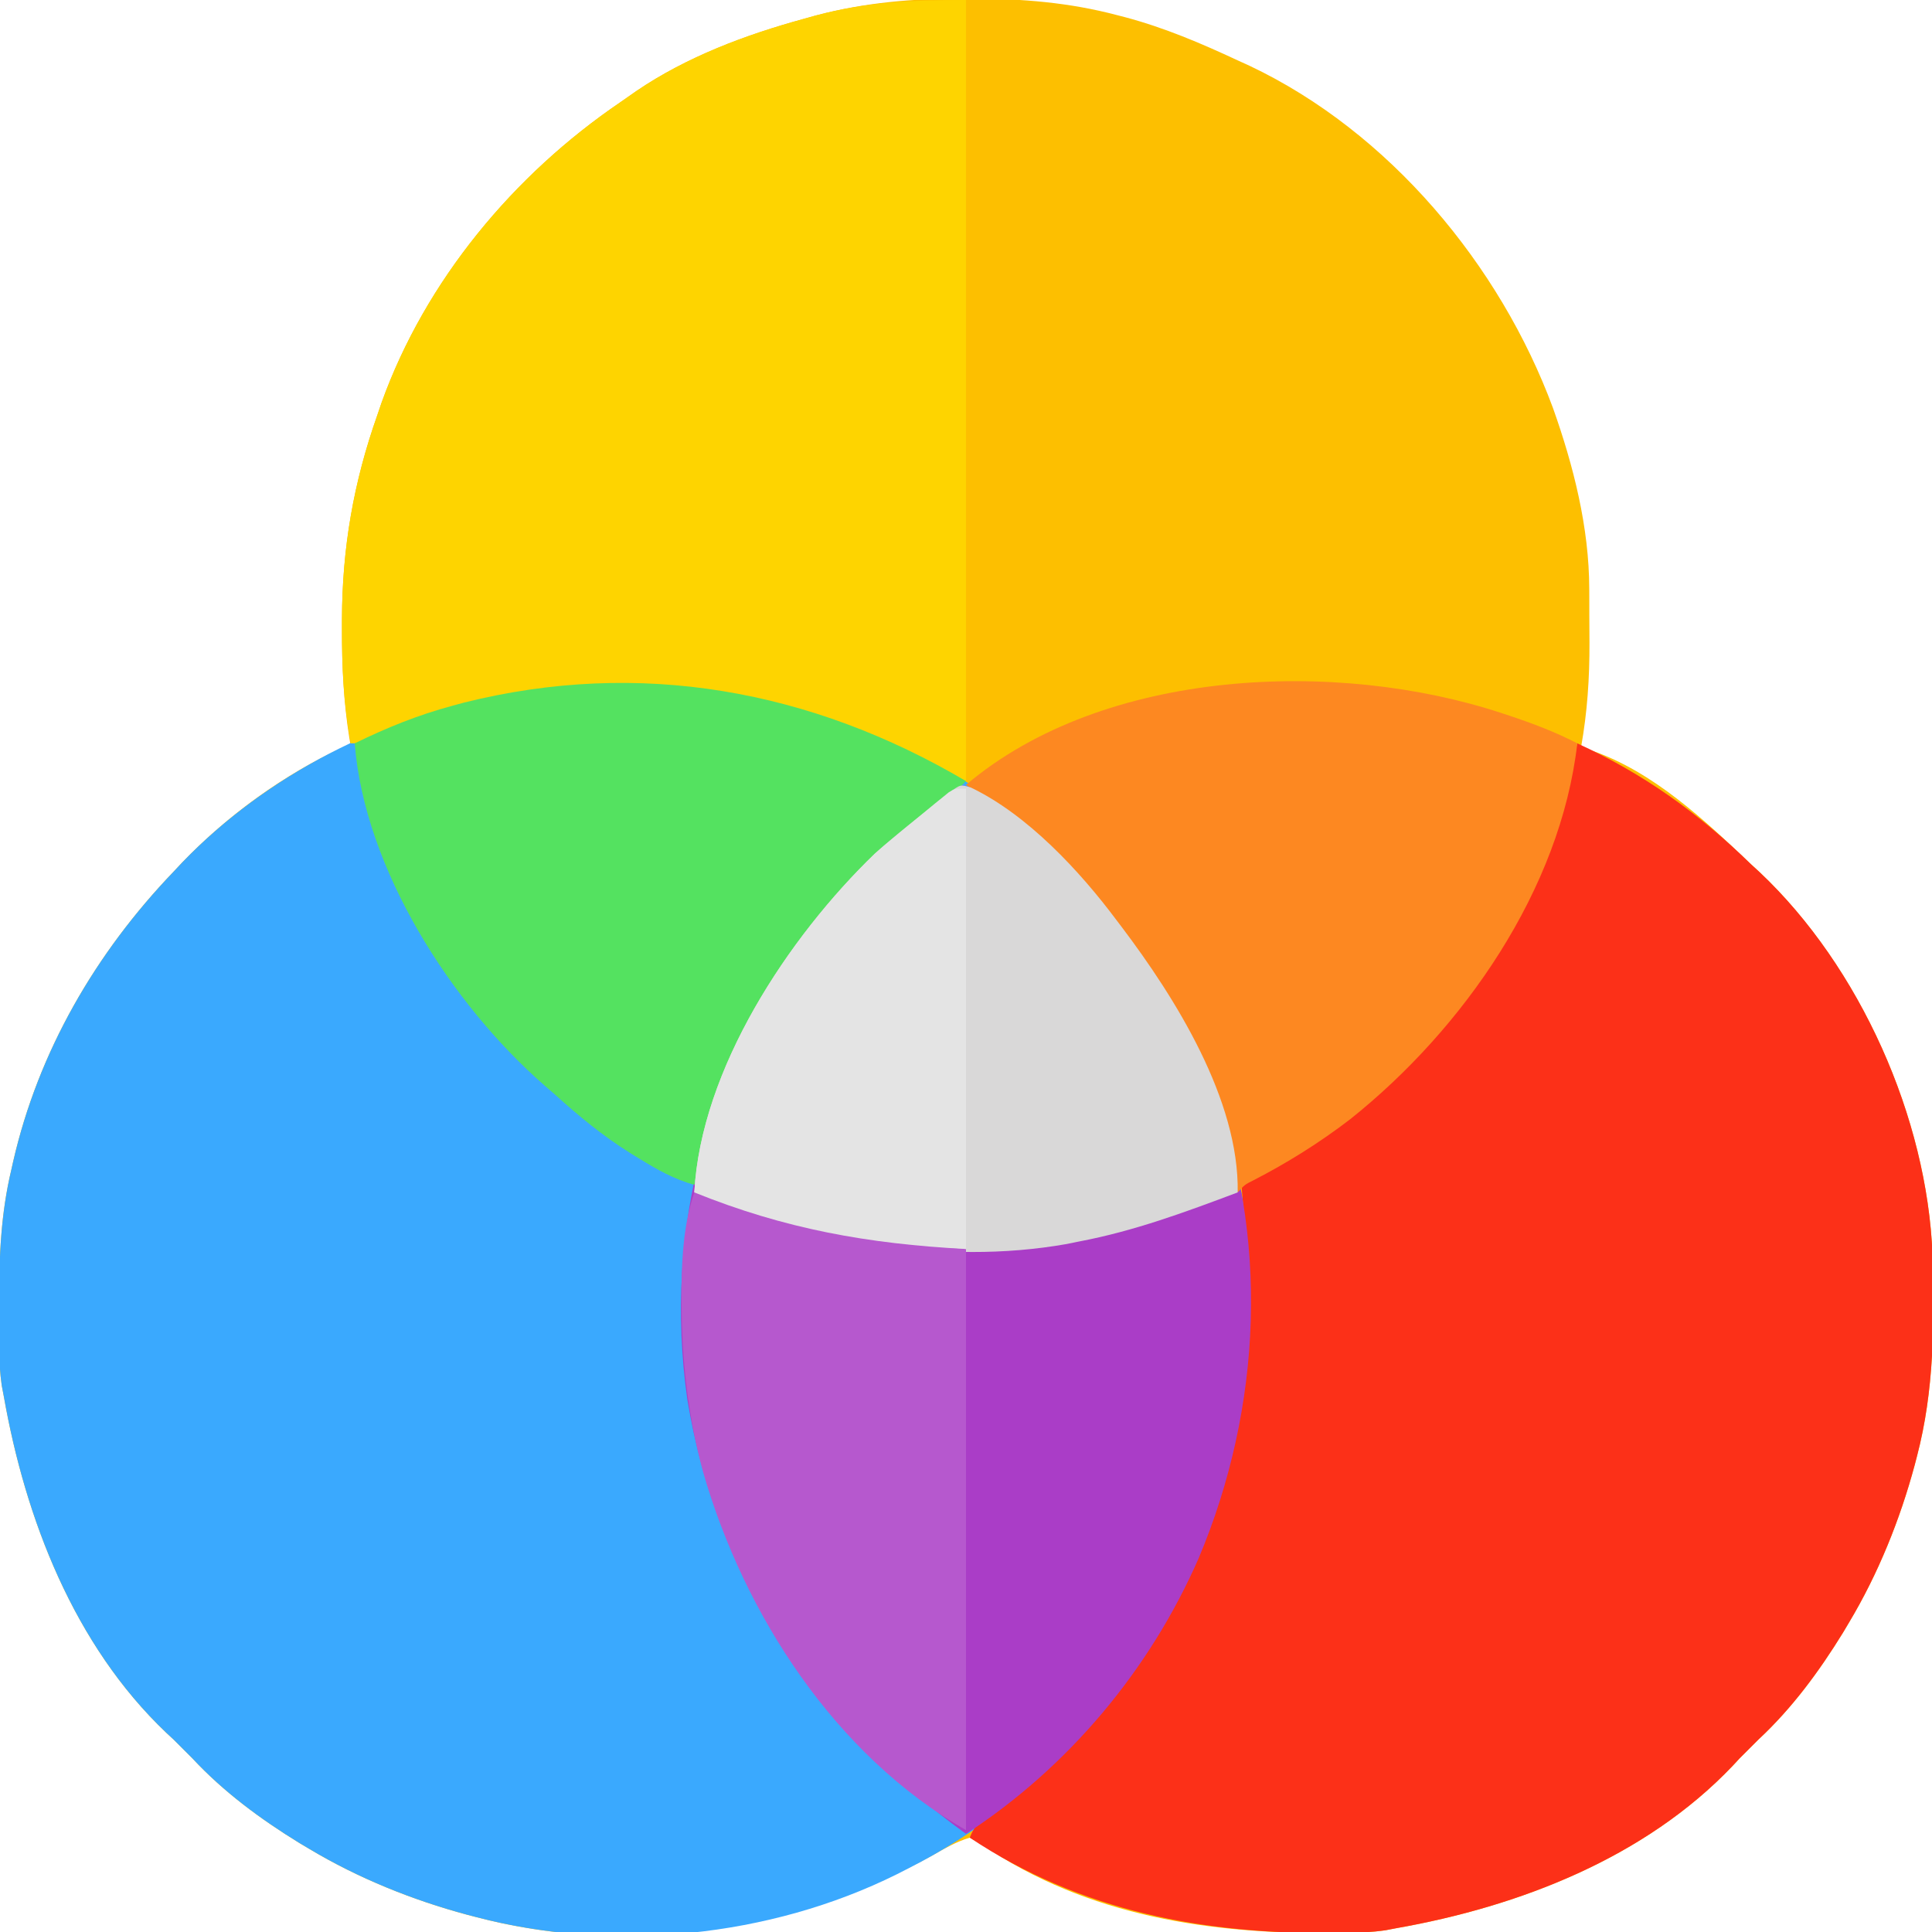
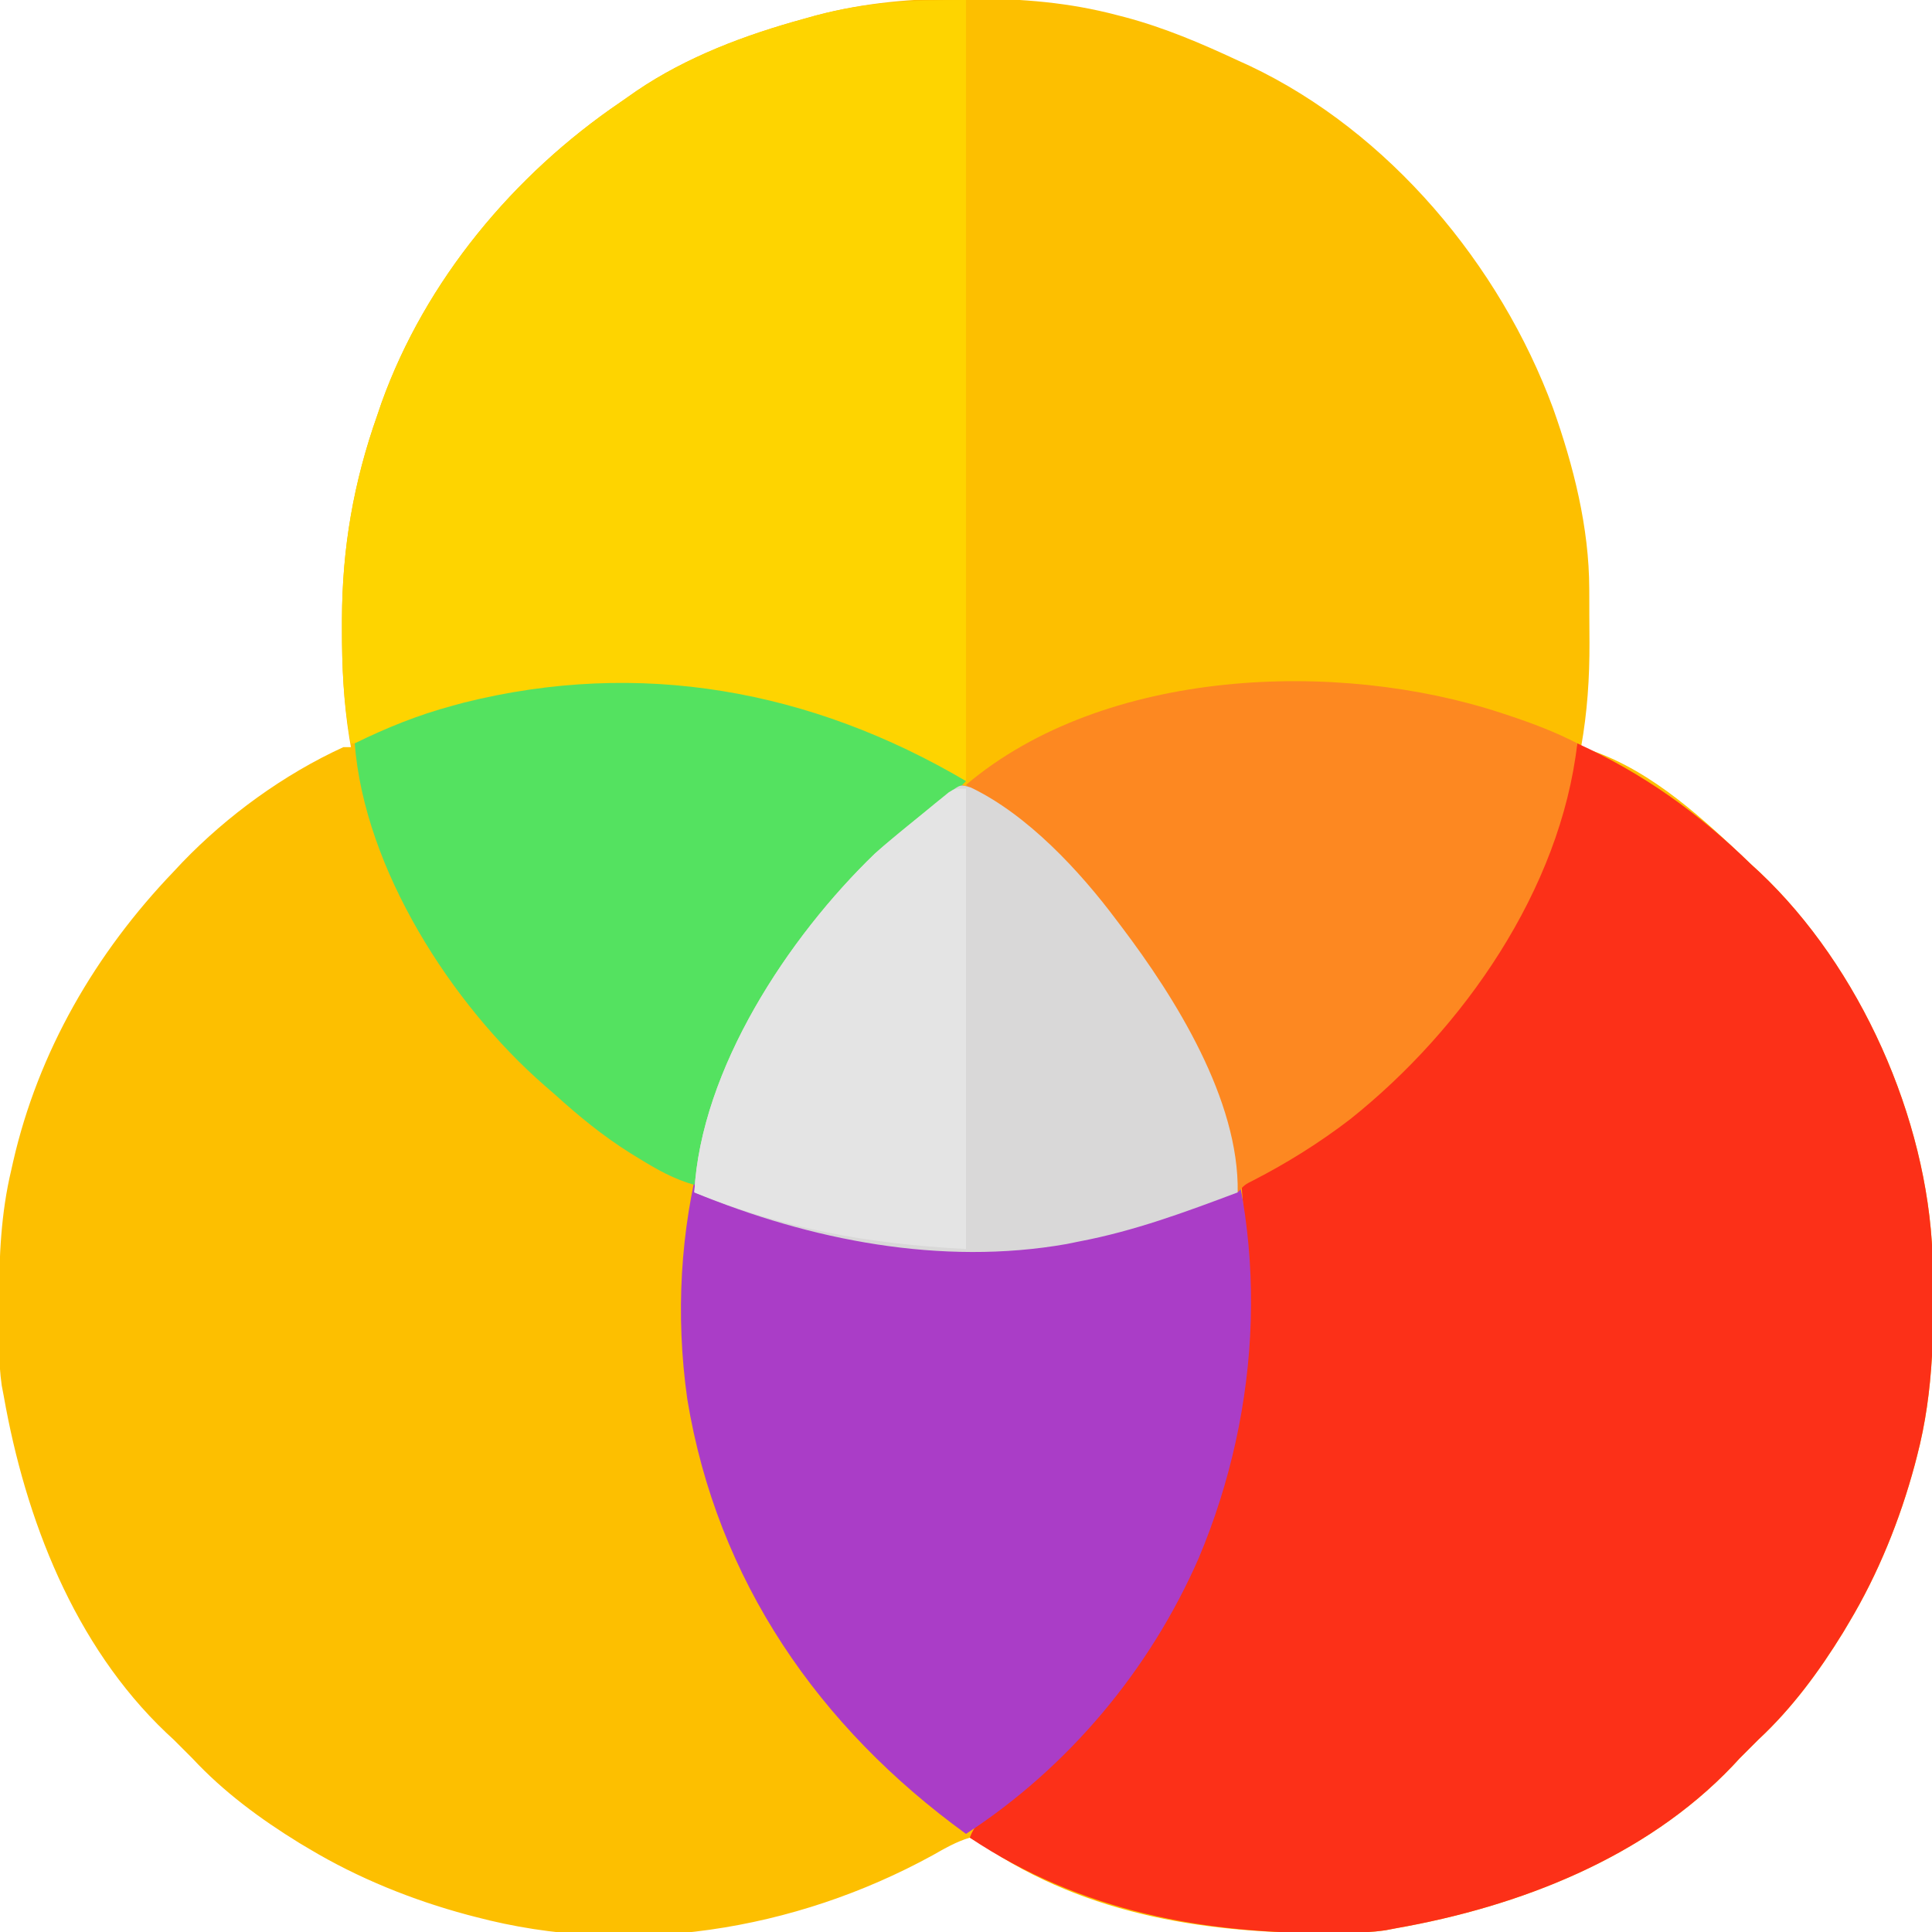
<svg xmlns="http://www.w3.org/2000/svg" version="1.1" width="512" height="512">
  <path d="M0 0 C0.79 0 1.58 0 2.393 0.001 C15.457 0.035 27.882 1.026 40.562 4.375 C41.287 4.562 42.012 4.749 42.759 4.942 C53.128 7.703 62.858 11.846 72.562 16.375 C74.154 17.1 74.154 17.1 75.777 17.84 C112.705 35.357 142.083 70.55 156.125 108.523 C161.554 123.796 165.705 140.165 165.73 156.441 C165.734 157.197 165.737 157.953 165.741 158.732 C165.746 160.326 165.748 161.921 165.748 163.515 C165.75 165.907 165.768 168.298 165.787 170.689 C165.82 180.116 165.223 189.07 163.562 198.375 C164.487 198.672 165.411 198.969 166.363 199.275 C182.674 204.881 196.301 217.702 208.562 229.375 C209.331 230.079 210.099 230.783 210.891 231.508 C237.447 256.631 255.297 296.549 256.703 333.011 C257.191 351.097 257.192 368.757 252.562 386.375 C252.375 387.096 252.188 387.817 251.995 388.56 C248.09 403.094 242.294 417.463 234.562 430.375 C234.042 431.252 233.521 432.128 232.984 433.031 C226.656 443.322 219.429 453.131 210.562 461.375 C209.779 462.159 208.995 462.942 208.188 463.75 C207.321 464.616 206.455 465.483 205.562 466.375 C204.963 467.021 204.364 467.667 203.746 468.332 C180.517 492.759 147.066 505.651 114.562 511.375 C113.177 511.64 113.177 511.64 111.764 511.91 C108.136 512.437 104.568 512.573 100.91 512.613 C99.818 512.628 99.818 512.628 98.703 512.643 C65.722 512.998 32.81 508.304 4.875 489.25 C3.782 488.631 2.689 488.012 1.562 487.375 C-1.996 488.434 -5.096 490.234 -8.312 492.062 C-44.872 512.097 -88.725 519.149 -129.438 508.375 C-130.157 508.188 -130.876 508.001 -131.618 507.808 C-146.154 503.903 -160.524 498.107 -173.438 490.375 C-174.314 489.854 -175.191 489.333 -176.094 488.797 C-186.385 482.468 -196.193 475.241 -204.438 466.375 C-205.613 465.199 -205.613 465.199 -206.812 464 C-207.679 463.134 -208.545 462.267 -209.438 461.375 C-210.083 460.776 -210.729 460.176 -211.395 459.559 C-235.821 436.33 -248.713 402.879 -254.438 370.375 C-254.615 369.45 -254.792 368.525 -254.975 367.571 C-255.925 361.007 -255.682 354.312 -255.688 347.688 C-255.688 346.898 -255.689 346.109 -255.69 345.296 C-255.673 333.407 -255.207 321.986 -252.438 310.375 C-252.196 309.299 -252.196 309.299 -251.95 308.201 C-245.264 279 -230.078 252.897 -209.438 231.375 C-208.672 230.558 -207.906 229.74 -207.117 228.898 C-195.143 216.462 -180.179 205.585 -164.438 198.375 C-163.778 198.375 -163.118 198.375 -162.438 198.375 C-162.578 197.567 -162.718 196.76 -162.862 195.928 C-164.416 186.193 -164.837 176.716 -164.812 166.875 C-164.812 166.088 -164.812 165.3 -164.812 164.489 C-164.761 145.59 -161.745 128.192 -155.438 110.375 C-155.07 109.295 -154.703 108.215 -154.324 107.102 C-142.689 74.716 -119.334 46.715 -91.067 27.487 C-89.635 26.51 -88.219 25.511 -86.805 24.508 C-73.468 15.435 -57.916 9.618 -42.438 5.375 C-41.382 5.08 -40.326 4.785 -39.238 4.48 C-26.186 1.017 -13.433 -0.033 0 0 Z " fill="#FDBF00" transform="translate(255.438,-0.375)" />
-   <path d="M0 0 C9.615 8.039 18.443 16.561 25.951 26.631 C26.346 27.151 26.741 27.671 27.148 28.207 C36.329 40.337 44.271 53.487 49.951 67.631 C50.308 68.521 50.308 68.521 50.673 69.428 C66.616 109.842 64.382 155.751 47.639 195.506 C32.439 230.338 4.922 260.404 -29.049 277.631 C-30.714 278.482 -30.714 278.482 -32.412 279.35 C-66.038 296.055 -107.686 300.254 -144.049 290.631 C-144.768 290.444 -145.488 290.257 -146.229 290.064 C-160.765 286.159 -175.135 280.364 -188.049 272.631 C-188.925 272.111 -189.802 271.59 -190.705 271.053 C-200.996 264.725 -210.805 257.497 -219.049 248.631 C-220.224 247.456 -220.224 247.456 -221.424 246.256 C-222.29 245.39 -223.156 244.524 -224.049 243.631 C-224.695 243.032 -225.34 242.433 -226.006 241.815 C-250.433 218.586 -263.325 185.135 -269.049 152.631 C-269.226 151.706 -269.403 150.781 -269.586 149.828 C-270.537 143.263 -270.294 136.568 -270.299 129.944 C-270.3 129.155 -270.3 128.366 -270.301 127.553 C-270.285 115.663 -269.819 104.242 -267.049 92.631 C-266.888 91.914 -266.727 91.196 -266.561 90.457 C-259.876 61.256 -244.689 35.153 -224.049 13.631 C-223.283 12.814 -222.517 11.997 -221.729 11.155 C-199.389 -12.047 -168.611 -27.555 -137.049 -33.369 C-136.319 -33.504 -135.59 -33.639 -134.838 -33.779 C-87.246 -42.327 -37.702 -30.63 0 0 Z " fill="#3AA9FE" transform="translate(270.049,217.369)" />
  <path d="M0 0 C17.544 8.028 32.231 18.533 46 32 C46.785 32.723 47.57 33.446 48.379 34.191 C74.937 59.229 92.738 99.255 94.14 135.636 C94.628 153.722 94.629 171.382 90 189 C89.813 189.721 89.626 190.442 89.433 191.185 C85.528 205.719 79.731 220.088 72 233 C71.479 233.877 70.958 234.753 70.422 235.656 C64.093 245.947 56.866 255.756 48 264 C47.216 264.784 46.432 265.567 45.625 266.375 C44.759 267.241 43.892 268.108 43 269 C42.401 269.646 41.801 270.292 41.184 270.957 C17.955 295.384 -15.496 308.276 -48 314 C-48.924 314.177 -49.847 314.353 -50.799 314.535 C-54.426 315.062 -57.995 315.198 -61.652 315.238 C-62.381 315.248 -63.109 315.258 -63.859 315.268 C-98.689 315.643 -131.484 309.677 -161 290 C-159.48 285.881 -156.56 283.912 -153.125 281.438 C-118.434 255.559 -95.489 216.295 -89.125 173.5 C-86.67 154.917 -87.356 135.643 -89 117 C-88.467 116.694 -87.935 116.388 -87.386 116.073 C-75.925 109.45 -65.033 102.659 -55 94 C-54.448 93.526 -53.895 93.052 -53.326 92.563 C-24.987 67.984 -9.133 35.962 0 0 Z " fill="#FC3018" transform="translate(418,197)" />
  <path d="M0 0 C15.016 7.183 28.915 22.157 38.711 35.297 C39.106 35.817 39.501 36.337 39.908 36.873 C49.088 49.003 57.031 62.153 62.711 76.297 C63.068 77.186 63.068 77.186 63.433 78.094 C79.376 118.508 77.141 164.416 60.398 204.172 C47.468 233.803 25.812 259.669 -1.289 277.297 C-40.258 249.034 -67.276 210.174 -75.155 162.047 C-81.496 117.141 -69.684 73.454 -42.624 37.345 C-32.34 23.824 -20.685 13.305 -7.484 2.773 C-6.917 2.32 -6.35 1.868 -5.766 1.401 C-2.758 -0.847 -2.758 -0.847 0 0 Z " fill="#AA3DC7" transform="translate(257.289,208.703)" />
  <path d="M0 0 C0 68.31 0 136.62 0 207 C-3.511 205.596 -6.589 204.17 -9.856 202.335 C-48.487 180.759 -94.923 176.231 -137.394 188.175 C-144.746 190.379 -151.882 192.964 -158.883 196.117 C-161 197 -161 197 -163 197 C-164.941 186.798 -165.401 176.917 -165.375 166.562 C-165.375 165.773 -165.375 164.983 -165.374 164.169 C-165.324 145.249 -162.315 127.837 -156 110 C-155.449 108.38 -155.449 108.38 -154.887 106.727 C-143.252 74.341 -119.896 46.34 -91.63 27.112 C-90.198 26.135 -88.781 25.136 -87.367 24.133 C-74.03 15.06 -58.478 9.243 -43 5 C-41.944 4.705 -40.889 4.41 -39.801 4.105 C-26.292 0.521 -14.264 0 0 0 Z " fill="#FED400" transform="translate(256,0)" />
  <path d="M0 0 C-3.505 3.654 -7.186 6.788 -11.25 9.812 C-43.281 34.11 -62.003 68.643 -72 107 C-77.403 105.484 -81.82 102.975 -86.562 100.062 C-87.355 99.577 -88.147 99.091 -88.963 98.59 C-96.255 94.014 -102.636 88.77 -109 83 C-109.892 82.228 -110.784 81.456 -111.703 80.66 C-136.309 59.187 -159.384 23.359 -162 -10 C-153.482 -14.182 -145.173 -17.529 -136 -20 C-135.02 -20.266 -134.041 -20.531 -133.031 -20.805 C-86.405 -32.461 -41.029 -24.181 0 0 Z " fill="#54E260" transform="translate(256,207)" />
  <path d="M0 0 C1.002 0.33 1.002 0.33 2.024 0.666 C8.241 2.741 14.175 4.983 20 8 C15.549 46.786 -10.231 83.719 -40.157 107.584 C-48.244 113.796 -56.86 119.182 -65.926 123.844 C-68.132 124.95 -68.132 124.95 -70 127 C-70.208 125.993 -70.415 124.986 -70.629 123.949 C-80.097 79.938 -105.878 45.01 -142 19 C-105.347 -12.014 -43.497 -14.366 0 0 Z " fill="#FD8821" transform="translate(398,189)" />
  <path d="M0 0 C15.016 7.183 28.915 22.157 38.711 35.297 C39.106 35.817 39.501 36.337 39.908 36.873 C54.189 55.741 71.133 82.814 70.711 107.297 C56.881 112.505 43.257 117.549 28.711 120.297 C27.075 120.631 27.075 120.631 25.406 120.973 C-7.801 126.826 -42.533 119.98 -73.289 107.297 C-71.536 74.581 -48.361 39.642 -25.477 17.547 C-19.705 12.372 -13.543 7.607 -7.484 2.773 C-6.917 2.32 -6.35 1.868 -5.766 1.401 C-2.758 -0.847 -2.758 -0.847 0 0 Z " fill="#D9D8D8" transform="translate(257.289,208.703)" />
-   <path d="M0 0 C4.696 0.603 8.769 1.983 13.125 3.75 C32.441 11.163 50.98 12.898 72 15 C72 65.82 72 116.64 72 169 C37.329 149.188 13.209 111.888 2.32 74.07 C-1.717 59.054 -3.362 44.205 -3.375 28.688 C-3.377 27.395 -3.379 26.102 -3.38 24.771 C-3.28 16.293 -2.695 8.086 0 0 Z " fill="#B658CE" transform="translate(184,316)" />
  <path d="M0 0 C0 40.26 0 80.52 0 122 C-25.959 120.634 -48.028 116.685 -72 107 C-70.247 74.284 -47.072 39.345 -24.188 17.25 C-22.169 15.44 -20.099 13.717 -18 12 C-17.418 11.516 -16.836 11.033 -16.237 10.535 C-14.228 8.868 -12.209 7.214 -10.188 5.562 C-9.529 5.017 -8.87 4.472 -8.191 3.911 C-7.565 3.405 -6.938 2.9 -6.293 2.379 C-5.731 1.921 -5.169 1.463 -4.591 0.99 C-3 0 -3 0 0 0 Z " fill="#E4E4E4" transform="translate(256,209)" />
</svg>